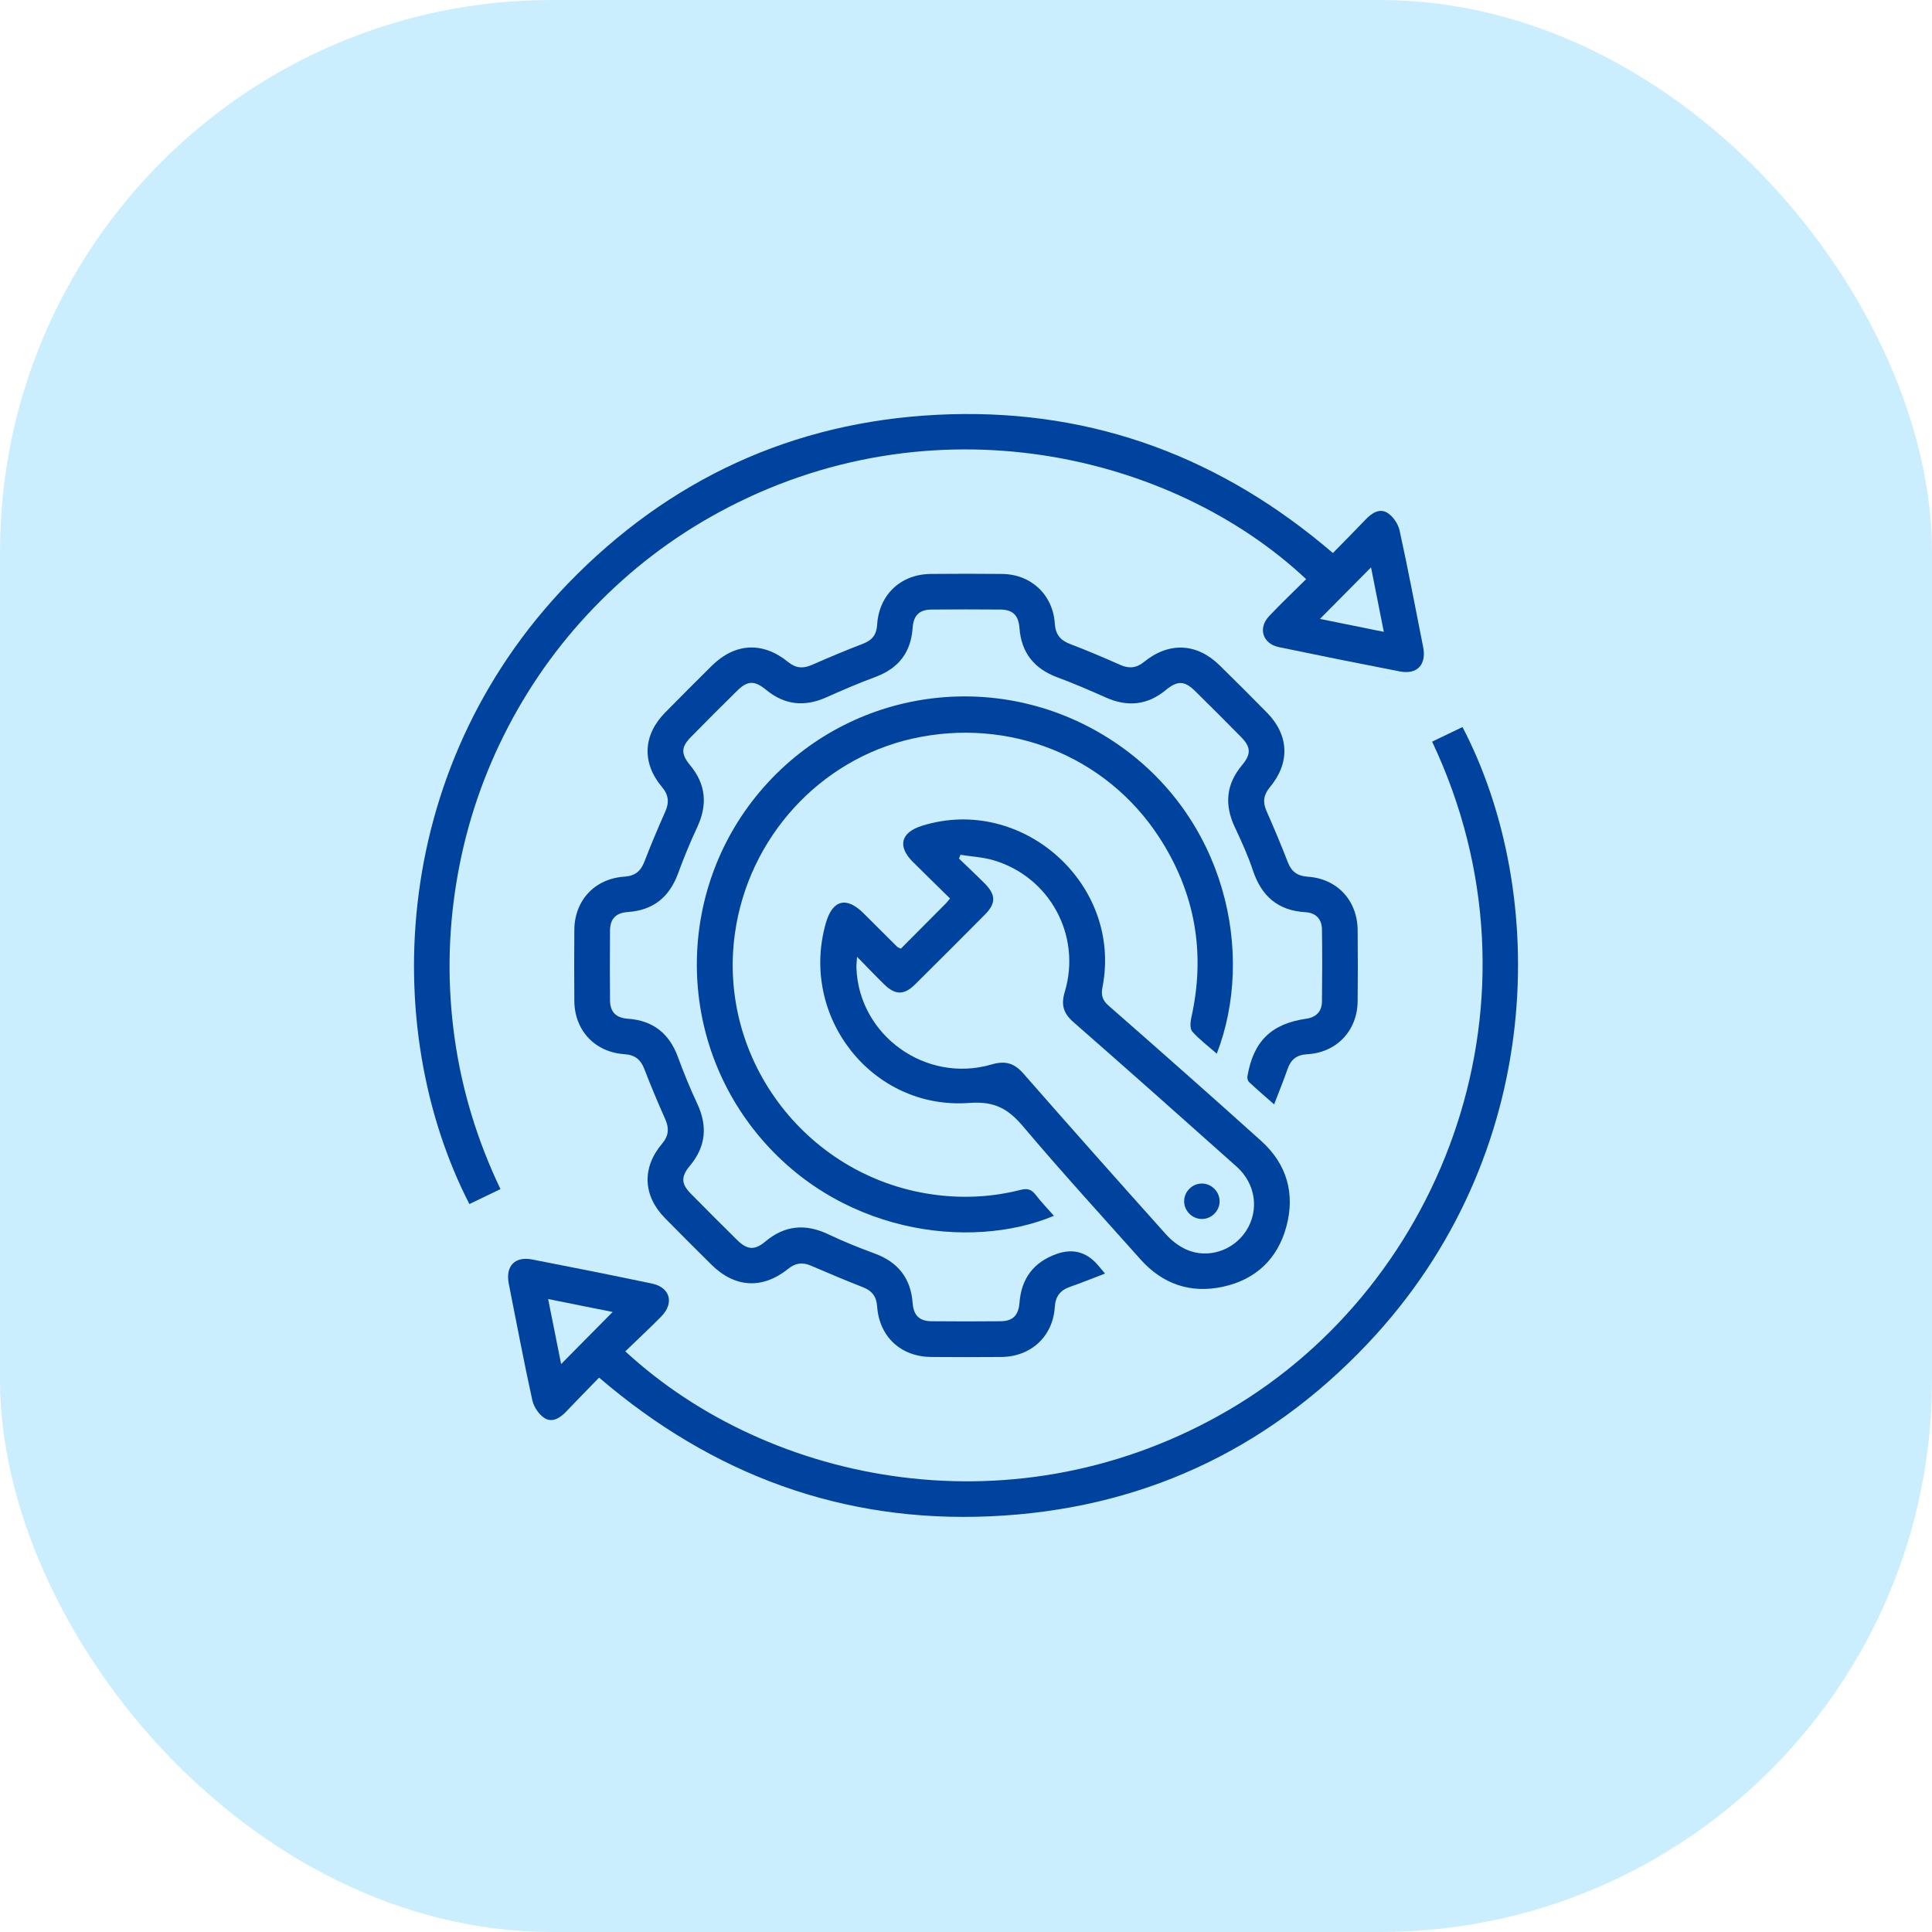
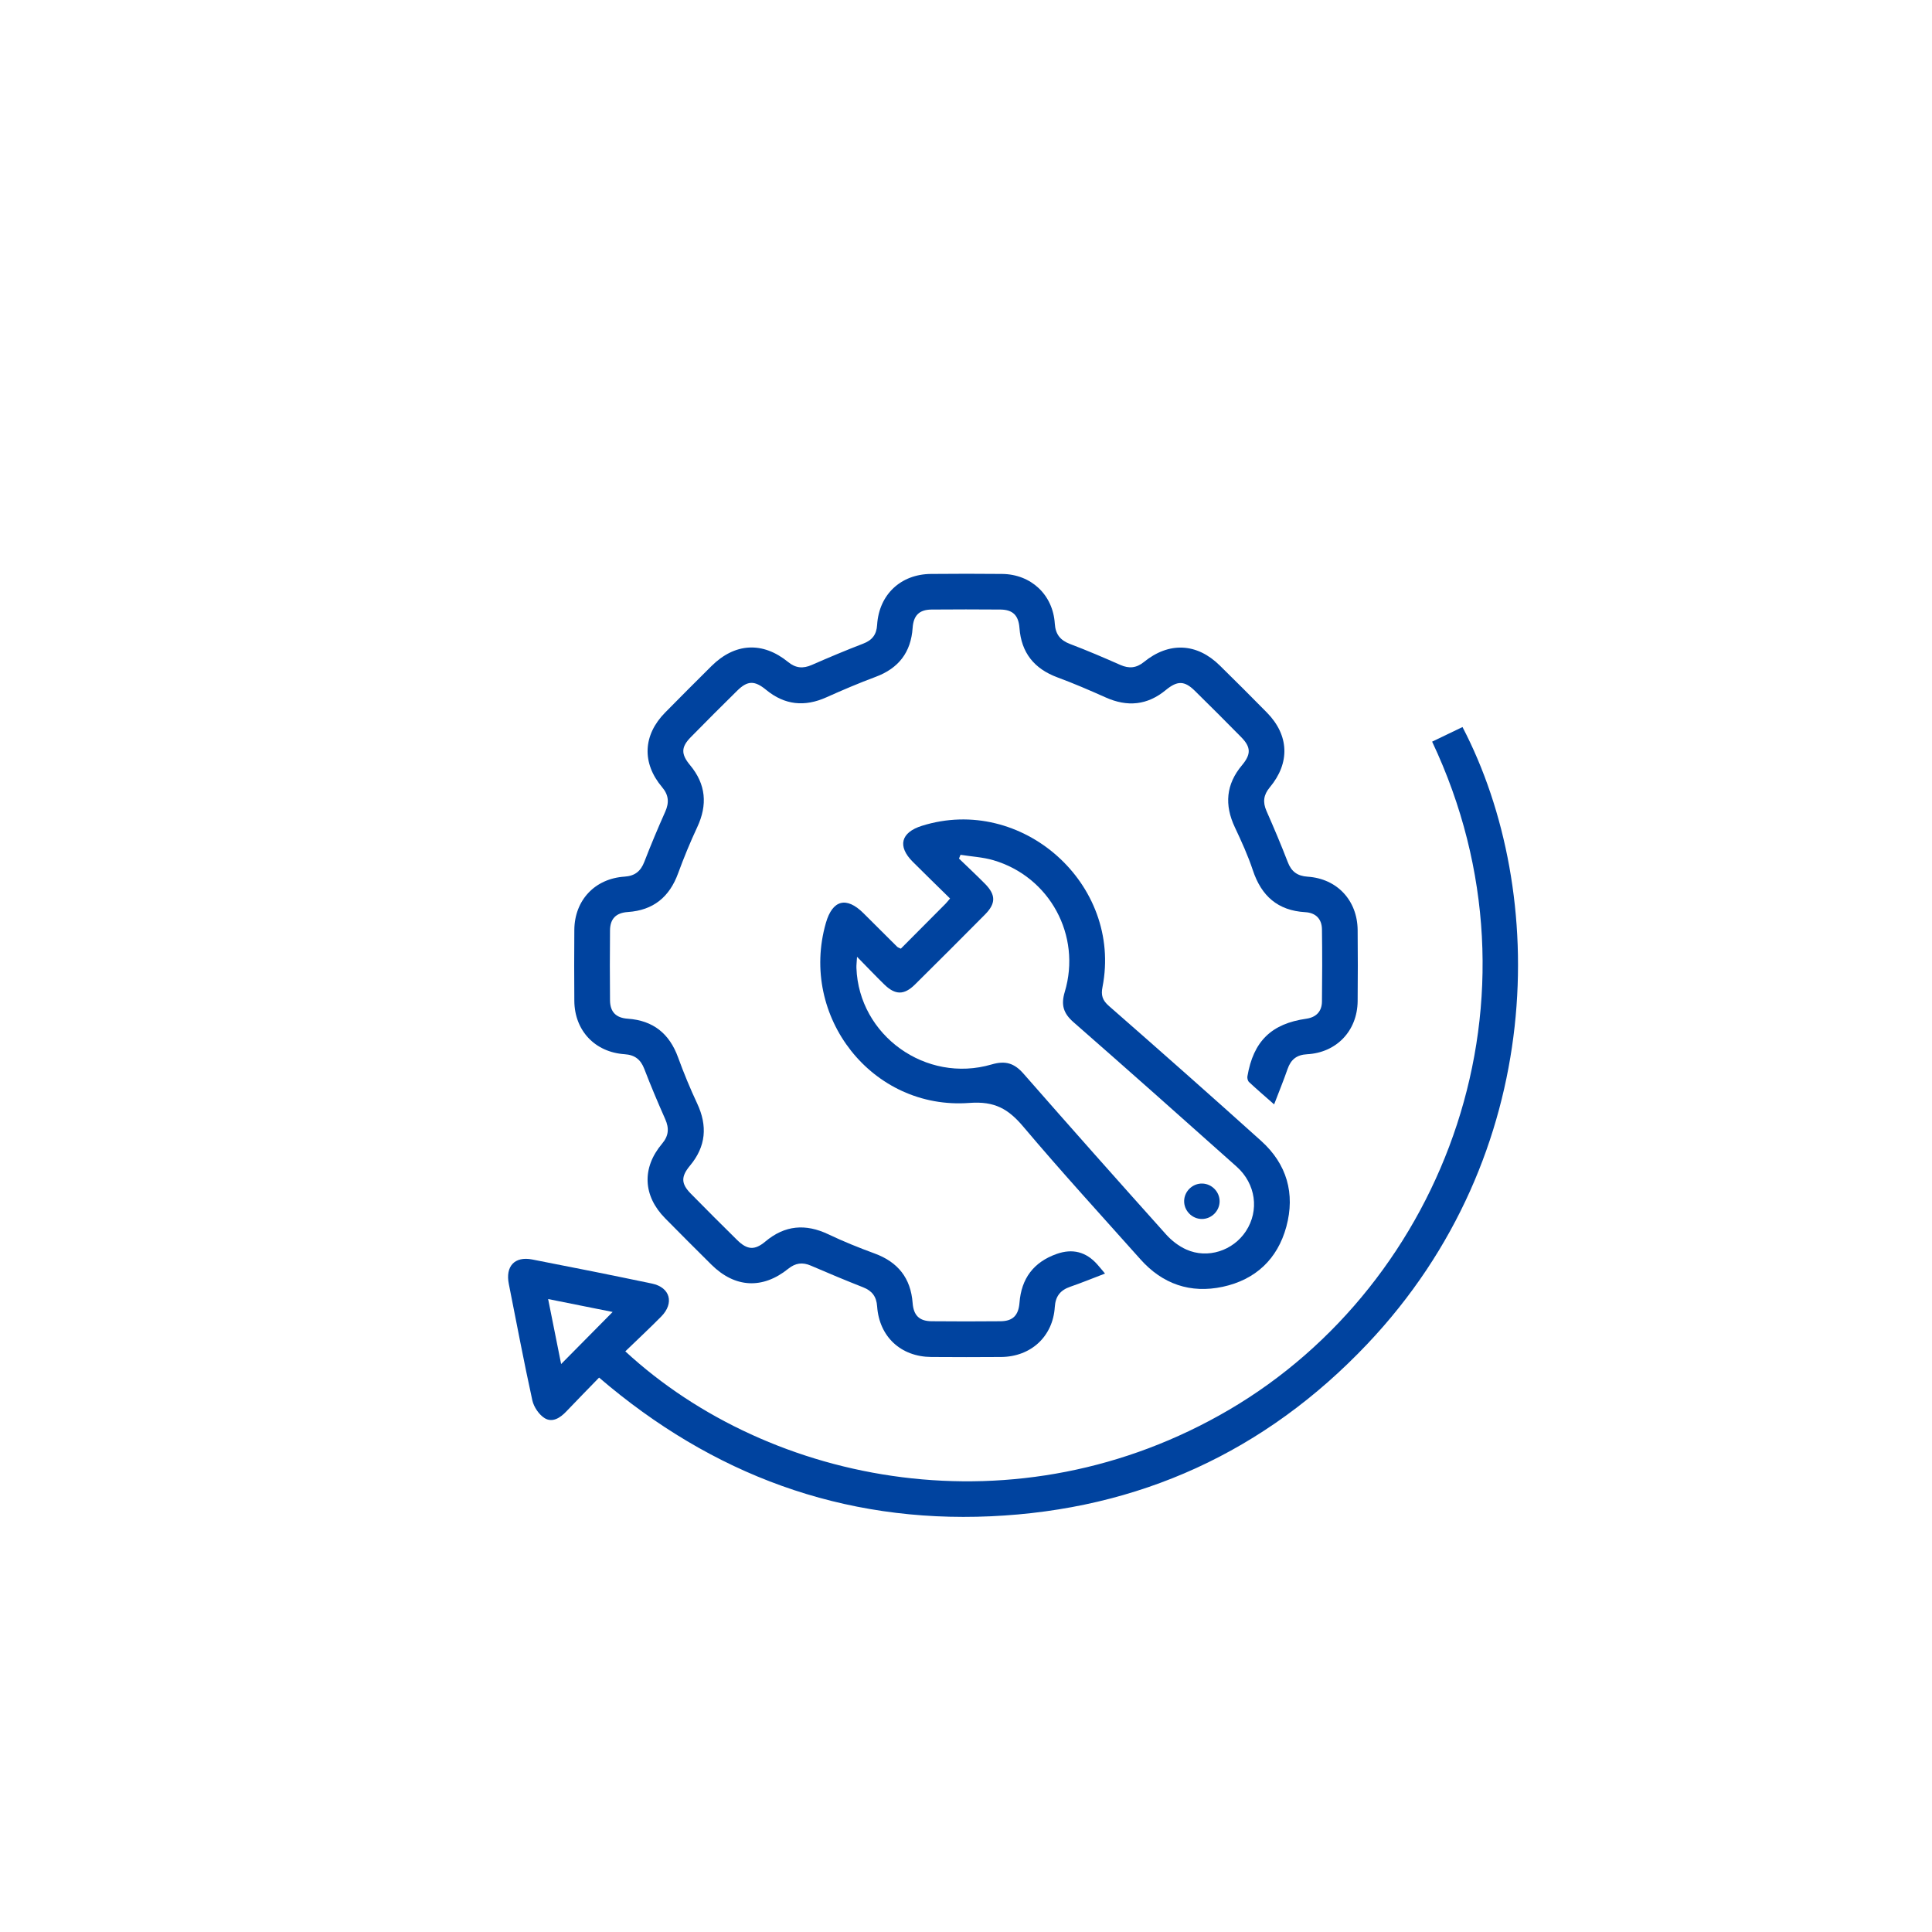
<svg xmlns="http://www.w3.org/2000/svg" width="70" height="70" viewBox="0 0 70 70" fill="none">
-   <rect width="70" height="70" rx="20" fill="#CBEEFF" />
  <g clip-path="url(#clip0_108_588)">
    <path d="M40.033 46.145C39.58 46.318 39.184 46.481 38.78 46.62C38.42 46.744 38.242 46.963 38.217 47.356C38.15 48.422 37.355 49.155 36.279 49.166C35.432 49.173 34.585 49.172 33.739 49.166C32.638 49.157 31.857 48.431 31.78 47.333C31.756 46.98 31.599 46.769 31.272 46.641C30.636 46.391 30.006 46.127 29.378 45.856C29.073 45.724 28.82 45.761 28.559 45.97C27.629 46.719 26.629 46.663 25.781 45.826C25.218 45.268 24.657 44.707 24.101 44.143C23.294 43.326 23.248 42.316 23.989 41.437C24.23 41.152 24.249 40.879 24.102 40.548C23.836 39.948 23.58 39.343 23.345 38.731C23.213 38.387 23.001 38.221 22.63 38.196C21.554 38.123 20.819 37.34 20.809 36.267C20.802 35.408 20.802 34.548 20.809 33.689C20.819 32.615 21.554 31.832 22.63 31.762C23.001 31.737 23.212 31.569 23.345 31.226C23.581 30.614 23.836 30.009 24.103 29.409C24.25 29.078 24.23 28.805 23.989 28.521C23.248 27.643 23.295 26.632 24.101 25.815C24.657 25.251 25.217 24.689 25.78 24.131C26.628 23.291 27.633 23.235 28.557 23.987C28.831 24.211 29.096 24.231 29.413 24.092C30.027 23.823 30.644 23.563 31.269 23.323C31.6 23.197 31.759 22.996 31.78 22.639C31.848 21.544 32.635 20.804 33.729 20.795C34.59 20.787 35.45 20.786 36.309 20.795C37.356 20.806 38.15 21.547 38.217 22.593C38.242 22.982 38.414 23.198 38.772 23.334C39.386 23.567 39.99 23.825 40.591 24.091C40.908 24.231 41.172 24.207 41.447 23.985C42.356 23.246 43.366 23.296 44.194 24.111C44.769 24.676 45.34 25.245 45.905 25.82C46.708 26.64 46.748 27.641 46.006 28.528C45.78 28.799 45.746 29.061 45.886 29.38C46.155 29.992 46.418 30.61 46.658 31.235C46.79 31.581 47.008 31.739 47.377 31.764C48.446 31.834 49.18 32.623 49.19 33.698C49.198 34.558 49.199 35.418 49.19 36.277C49.178 37.345 48.429 38.139 47.361 38.197C46.983 38.217 46.772 38.386 46.651 38.732C46.508 39.145 46.341 39.551 46.164 40.014C45.828 39.718 45.535 39.467 45.254 39.204C45.209 39.162 45.185 39.062 45.196 38.998C45.412 37.725 46.067 37.089 47.331 36.91C47.686 36.859 47.893 36.647 47.897 36.29C47.908 35.417 47.909 34.544 47.897 33.67C47.892 33.294 47.671 33.072 47.293 33.05C46.296 32.992 45.702 32.462 45.393 31.531C45.216 30.998 44.981 30.483 44.741 29.974C44.359 29.163 44.418 28.419 45 27.725C45.332 27.328 45.328 27.072 44.972 26.709C44.416 26.143 43.855 25.584 43.29 25.028C42.916 24.66 42.658 24.657 42.24 25.001C41.569 25.555 40.846 25.621 40.06 25.269C39.485 25.012 38.906 24.762 38.316 24.544C37.471 24.231 37.003 23.651 36.937 22.75C36.903 22.298 36.697 22.09 36.249 22.085C35.415 22.078 34.582 22.078 33.75 22.085C33.303 22.09 33.097 22.3 33.066 22.753C33.005 23.637 32.556 24.216 31.723 24.525C31.122 24.749 30.528 25.002 29.942 25.265C29.154 25.619 28.431 25.547 27.76 24.996C27.341 24.651 27.086 24.654 26.71 25.025C26.146 25.581 25.585 26.141 25.03 26.707C24.674 27.068 24.669 27.322 25.002 27.722C25.58 28.416 25.641 29.16 25.261 29.972C25.006 30.518 24.776 31.077 24.569 31.642C24.255 32.502 23.67 32.982 22.748 33.044C22.321 33.073 22.107 33.286 22.102 33.707C22.094 34.553 22.094 35.4 22.102 36.246C22.107 36.668 22.321 36.881 22.747 36.91C23.667 36.974 24.255 37.45 24.568 38.312C24.774 38.878 25.005 39.437 25.26 39.982C25.64 40.795 25.58 41.536 25.001 42.232C24.668 42.631 24.674 42.887 25.029 43.248C25.584 43.814 26.145 44.373 26.71 44.93C27.076 45.29 27.345 45.306 27.73 44.983C28.438 44.389 29.188 44.329 30.015 44.722C30.558 44.981 31.119 45.207 31.686 45.415C32.533 45.725 32.998 46.307 33.066 47.207C33.1 47.659 33.306 47.867 33.754 47.871C34.587 47.879 35.421 47.879 36.253 47.871C36.699 47.867 36.902 47.656 36.938 47.203C37.005 46.322 37.449 45.728 38.286 45.432C38.86 45.229 39.35 45.355 39.755 45.81C39.835 45.899 39.909 45.992 40.035 46.141L40.033 46.145Z" fill="#00439F" />
    <path d="M51.889 26.871C52.27 26.688 52.629 26.515 52.989 26.342C56.117 32.34 56.049 41.83 49.536 48.7C45.839 52.6 41.259 54.696 35.895 54.938C30.531 55.18 25.816 53.437 21.706 49.913C21.302 50.33 20.907 50.731 20.519 51.139C20.299 51.372 20.017 51.553 19.738 51.385C19.531 51.259 19.342 50.98 19.288 50.739C18.98 49.337 18.715 47.926 18.435 46.518C18.308 45.88 18.647 45.51 19.281 45.633C20.73 45.913 22.177 46.204 23.622 46.506C24.284 46.645 24.438 47.215 23.955 47.703C23.532 48.131 23.091 48.542 22.656 48.962C27.903 53.805 36.861 55.577 44.539 51.075C52.349 46.494 56.28 36.16 51.888 26.87L51.889 26.871ZM22.197 47.535C21.449 47.385 20.682 47.232 19.86 47.067C20.025 47.893 20.178 48.657 20.331 49.422C20.966 48.779 21.574 48.164 22.197 47.535V47.535Z" fill="#00439F" />
-     <path d="M18.133 43.083C17.725 43.279 17.365 43.452 17.007 43.625C13.725 37.241 14.097 27.553 20.918 20.799C24.648 17.106 29.184 15.163 34.427 15.01C39.672 14.857 44.279 16.593 48.293 20.037C48.695 19.627 49.093 19.229 49.481 18.821C49.703 18.587 49.984 18.409 50.26 18.576C50.468 18.701 50.657 18.979 50.71 19.222C51.018 20.622 51.283 22.034 51.563 23.441C51.69 24.078 51.351 24.45 50.718 24.327C49.256 24.044 47.796 23.75 46.338 23.447C45.745 23.323 45.57 22.759 45.986 22.319C46.419 21.862 46.876 21.429 47.324 20.984C42.495 16.445 33.769 14.345 26.01 18.582C24.335 19.496 22.839 20.645 21.516 22.019C20.192 23.393 19.106 24.936 18.256 26.641C17.412 28.332 16.839 30.114 16.535 31.981C16.228 33.864 16.207 35.752 16.475 37.638C16.743 39.521 17.293 41.324 18.133 43.084V43.083ZM47.825 22.424C48.546 22.57 49.311 22.725 50.138 22.893C49.975 22.074 49.823 21.308 49.675 20.557C49.052 21.184 48.444 21.799 47.825 22.424Z" fill="#00439F" />
    <path d="M32.638 34.373C33.181 33.829 33.72 33.286 34.26 32.743C34.305 32.697 34.345 32.645 34.422 32.554C33.966 32.106 33.515 31.668 33.07 31.223C32.509 30.662 32.638 30.16 33.401 29.921C37.026 28.782 40.673 32.031 39.946 35.759C39.887 36.056 39.939 36.239 40.177 36.447C42.026 38.065 43.868 39.693 45.694 41.337C46.625 42.176 46.932 43.245 46.606 44.447C46.287 45.62 45.489 46.367 44.302 46.623C43.133 46.873 42.123 46.527 41.322 45.629C39.9 44.035 38.459 42.459 37.082 40.828C36.539 40.185 36.05 39.891 35.124 39.961C31.602 40.227 28.95 36.834 29.923 33.441C30.163 32.603 30.667 32.472 31.285 33.087C31.694 33.494 32.102 33.903 32.512 34.309C32.531 34.326 32.559 34.334 32.638 34.372V34.373ZM31.052 34.665C31.041 34.871 31.026 34.971 31.03 35.071C31.118 37.515 33.546 39.264 35.928 38.567C36.435 38.418 36.754 38.524 37.088 38.906C38.796 40.857 40.518 42.795 42.248 44.725C42.449 44.949 42.708 45.15 42.981 45.272C43.756 45.62 44.678 45.316 45.143 44.606C45.63 43.861 45.505 42.895 44.806 42.27C42.842 40.516 40.873 38.767 38.892 37.033C38.53 36.715 38.436 36.411 38.578 35.94C39.192 33.894 38.032 31.766 35.991 31.167C35.609 31.055 35.199 31.035 34.801 30.971L34.746 31.108C35.062 31.413 35.383 31.712 35.691 32.024C36.085 32.425 36.085 32.735 35.688 33.135C34.846 33.985 34 34.83 33.151 35.671C32.757 36.06 32.435 36.057 32.036 35.666C31.724 35.361 31.423 35.044 31.051 34.665H31.052Z" fill="#00439F" />
-     <path d="M44.087 38.177C43.77 37.898 43.454 37.664 43.199 37.375C43.109 37.274 43.127 37.034 43.163 36.873C43.69 34.524 43.301 32.332 41.99 30.323C40.066 27.375 36.542 25.983 33.065 26.76C29.705 27.512 27.118 30.345 26.629 33.809C25.974 38.445 29.318 42.753 33.982 43.302C34.996 43.422 35.994 43.362 36.979 43.111C37.228 43.048 37.372 43.094 37.524 43.29C37.727 43.554 37.96 43.794 38.186 44.051C35.147 45.322 30.284 44.712 27.317 40.936C24.382 37.2 24.589 31.865 27.814 28.363C31.06 24.84 36.373 24.209 40.375 26.884C44.41 29.581 45.489 34.554 44.086 38.177H44.087Z" fill="#00439F" />
    <path d="M43.56 42.882C43.907 42.89 44.191 43.183 44.189 43.528C44.187 43.874 43.899 44.163 43.552 44.166C43.19 44.169 42.89 43.86 42.904 43.499C42.918 43.153 43.214 42.875 43.56 42.882Z" fill="#00439F" />
  </g>
  <defs>
    <clipPath id="clip0_108_588">
      <rect width="40" height="39.96" fill="white" transform="translate(15 15)" />
    </clipPath>
  </defs>
</svg>